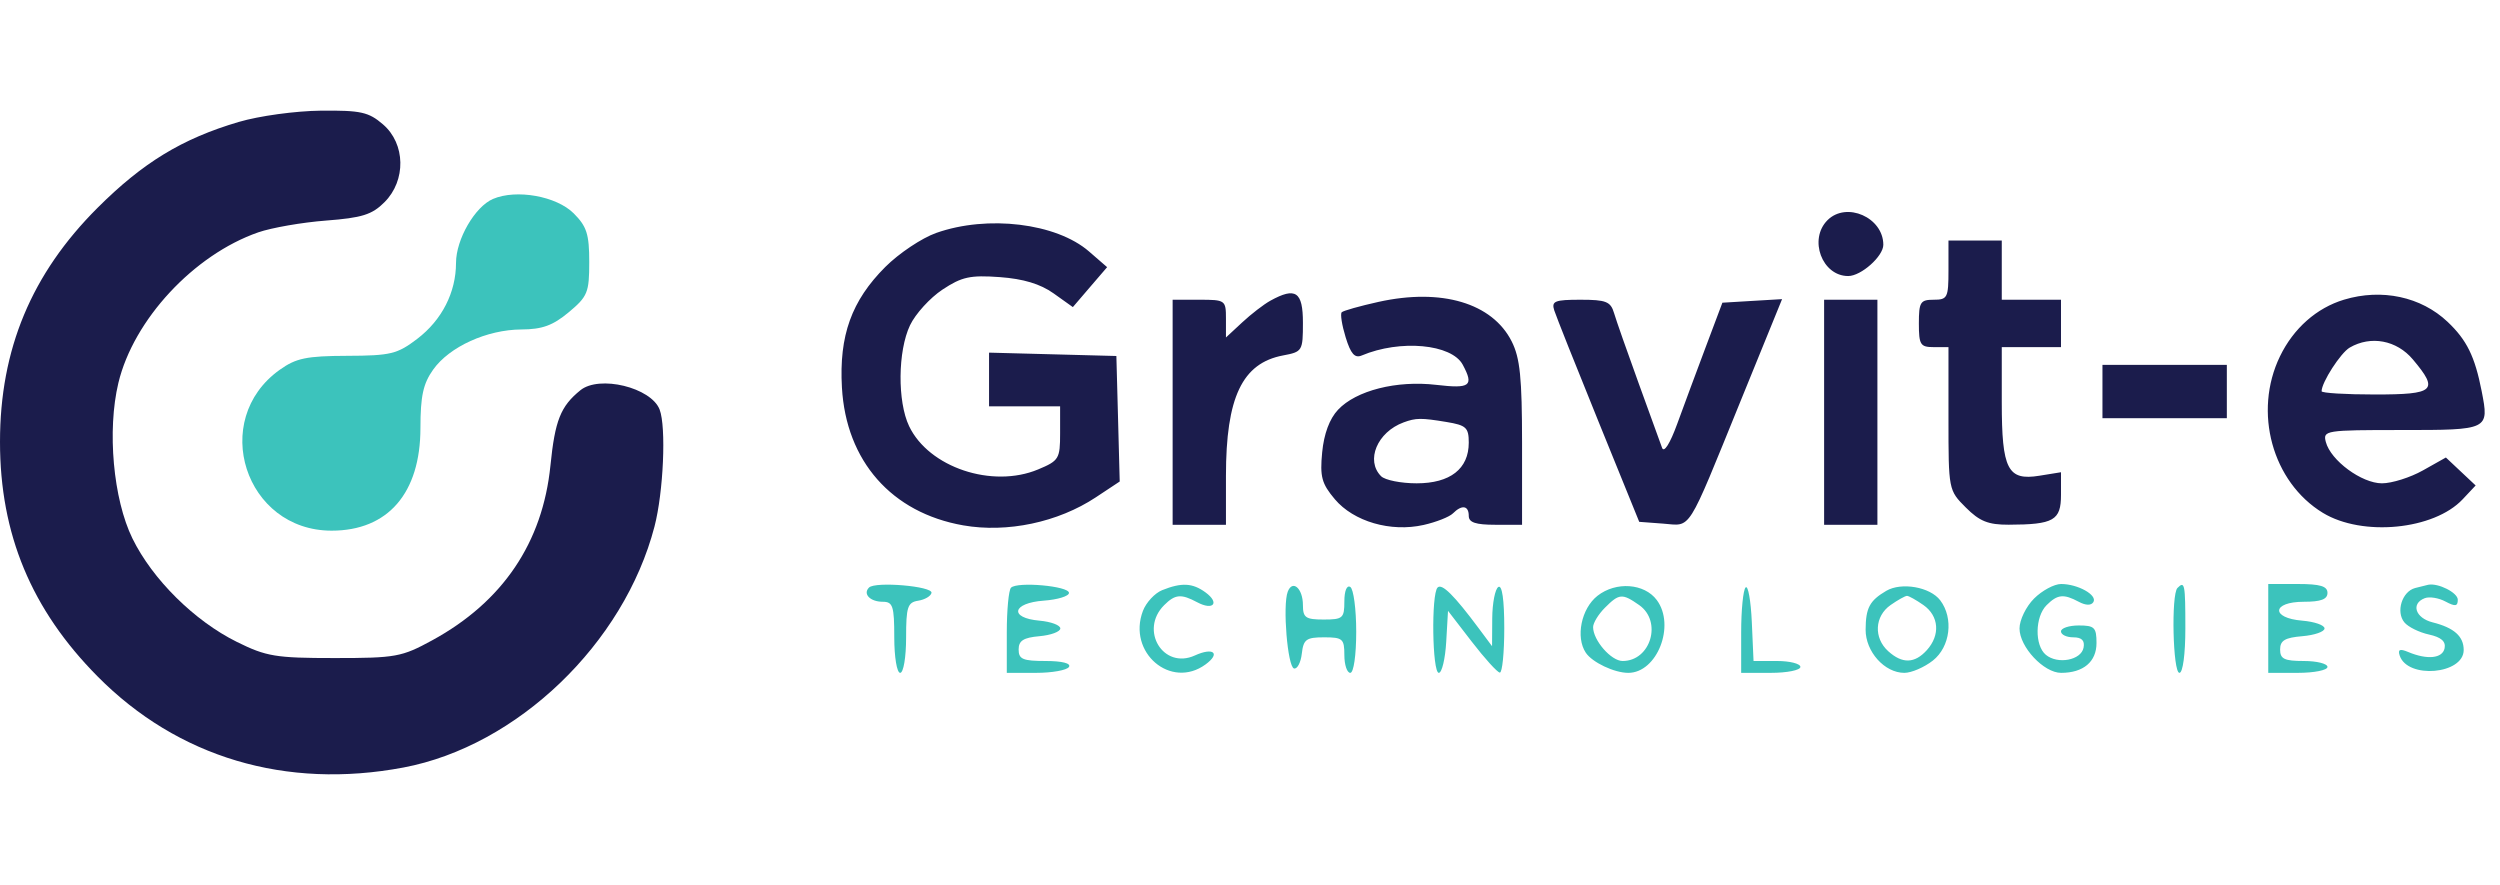
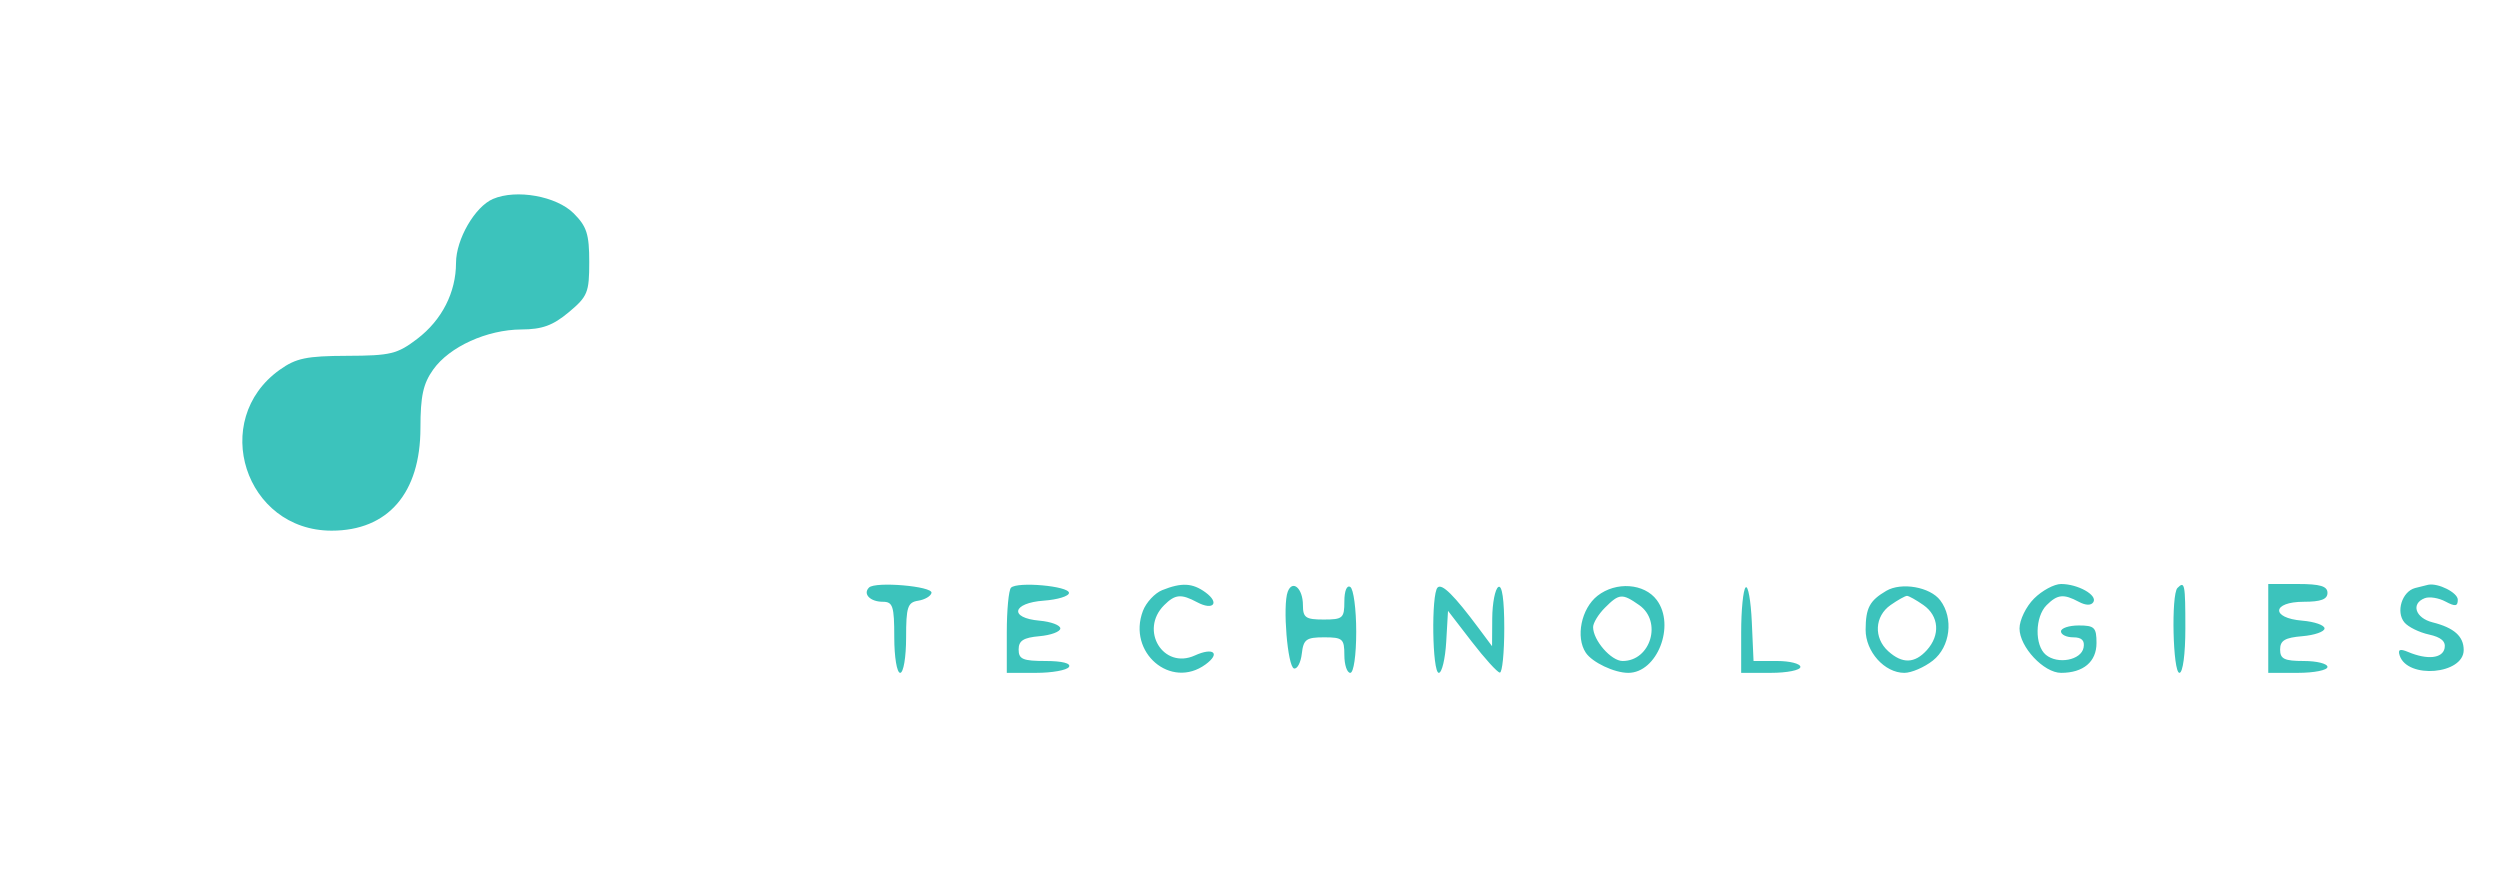
<svg xmlns="http://www.w3.org/2000/svg" width="113" height="40" viewBox="0 0 113 40" fill="none">
-   <path fill-rule="evenodd" clip-rule="evenodd" d="M10.791 5.512C8.234 6.267 6.462 7.345 4.409 9.394C1.423 12.374 0 15.789 0 19.973C0 24.144 1.418 27.553 4.409 30.573C8.037 34.238 12.921 35.693 18.234 34.692C23.378 33.722 28.205 29.09 29.583 23.8C29.988 22.244 30.118 19.3 29.815 18.512C29.432 17.515 27.09 16.944 26.234 17.639C25.338 18.366 25.086 19 24.88 21.041C24.529 24.529 22.721 27.203 19.54 28.94C18.158 29.695 17.891 29.744 15.125 29.744C12.459 29.744 12.041 29.674 10.708 29.015C8.789 28.066 6.889 26.184 5.985 24.336C5.117 22.562 4.837 19.451 5.351 17.307C6.037 14.449 8.758 11.519 11.67 10.503C12.274 10.293 13.652 10.053 14.733 9.97C16.366 9.845 16.815 9.704 17.378 9.14C18.362 8.157 18.331 6.499 17.312 5.623C16.66 5.062 16.311 4.985 14.507 5.002C13.356 5.014 11.717 5.239 10.791 5.512ZM82.602 9.953C81.739 10.817 82.355 12.477 83.539 12.477C84.122 12.477 85.126 11.584 85.126 11.065C85.126 9.83 83.46 9.096 82.602 9.953ZM42.319 10.528C41.669 10.757 40.633 11.449 40.016 12.066C38.489 13.593 37.922 15.167 38.055 17.515C38.243 20.84 40.299 23.177 43.537 23.746C45.522 24.095 47.823 23.609 49.528 22.481L50.611 21.764L50.536 18.928L50.46 16.091L47.583 16.015L44.705 15.939V17.153V18.366H46.311H47.917V19.585C47.917 20.738 47.864 20.825 46.921 21.219C44.846 22.086 41.981 21.125 41.092 19.263C40.559 18.148 40.58 15.867 41.133 14.702C41.377 14.188 42.037 13.463 42.6 13.09C43.475 12.511 43.852 12.429 45.186 12.525C46.255 12.603 47.023 12.834 47.62 13.259L48.493 13.881L49.267 12.978L50.042 12.076L49.221 11.364C47.741 10.084 44.64 9.708 42.319 10.528ZM88.071 12.21C88.071 13.459 88.026 13.548 87.402 13.548C86.799 13.548 86.733 13.655 86.733 14.619C86.733 15.582 86.799 15.69 87.402 15.69H88.071V18.922C88.071 22.139 88.075 22.16 88.853 22.938C89.479 23.564 89.868 23.72 90.794 23.717C92.829 23.71 93.157 23.523 93.157 22.367V21.345L92.18 21.503C90.746 21.736 90.48 21.217 90.48 18.182V15.69H91.819H93.157V14.619V13.548H91.819H90.48V12.21V10.871H89.276H88.071V12.21ZM57.42 13.592C57.126 13.754 56.553 14.195 56.149 14.571L55.413 15.254V14.401C55.413 13.568 55.384 13.548 54.208 13.548H53.003V18.634V23.72H54.208H55.413V21.51C55.413 17.958 56.147 16.413 57.998 16.065C58.867 15.902 58.892 15.861 58.892 14.589C58.892 13.182 58.565 12.96 57.42 13.592ZM62.31 13.645C61.466 13.832 60.717 14.043 60.646 14.114C60.574 14.186 60.654 14.695 60.823 15.245C61.054 15.996 61.235 16.201 61.55 16.068C63.286 15.335 65.615 15.548 66.117 16.487C66.63 17.445 66.456 17.576 64.921 17.396C63.129 17.185 61.298 17.649 60.479 18.521C60.095 18.93 59.843 19.607 59.762 20.445C59.656 21.548 59.74 21.858 60.332 22.562C61.186 23.576 62.861 24.063 64.346 23.728C64.916 23.6 65.513 23.364 65.671 23.206C66.078 22.799 66.388 22.848 66.388 23.319C66.388 23.616 66.7 23.72 67.593 23.72H68.797L68.797 20.04C68.796 17.068 68.706 16.18 68.328 15.431C67.453 13.697 65.156 13.015 62.31 13.645ZM105.951 13.545C104.71 13.919 103.667 14.841 103.055 16.106C101.837 18.621 102.706 21.79 104.994 23.181C106.777 24.266 110.011 23.952 111.311 22.569L111.899 21.943L111.226 21.311L110.554 20.679L109.515 21.263C108.944 21.584 108.111 21.846 107.664 21.846C106.748 21.846 105.345 20.812 105.127 19.976C104.991 19.456 105.111 19.437 108.546 19.437C112.503 19.437 112.514 19.432 112.171 17.679C111.863 16.108 111.499 15.368 110.631 14.547C109.431 13.411 107.655 13.031 105.951 13.545ZM70.251 14.026C70.335 14.289 71.233 16.547 72.248 19.045L74.093 23.587L75.175 23.668C76.472 23.766 76.212 24.178 78.671 18.135L80.55 13.521L79.201 13.601L77.852 13.682L77.097 15.69C76.682 16.794 76.101 18.36 75.806 19.17C75.482 20.057 75.212 20.482 75.125 20.24C75.046 20.02 74.565 18.695 74.057 17.296C73.549 15.897 73.053 14.482 72.955 14.15C72.801 13.63 72.595 13.548 71.438 13.548C70.275 13.548 70.12 13.611 70.251 14.026ZM82.45 18.634V23.72H83.654H84.859V18.634V13.548H83.654H82.45V18.634ZM106.207 15.711C105.795 15.951 104.936 17.284 104.936 17.684C104.936 17.765 106.02 17.831 107.345 17.831C110.059 17.831 110.248 17.656 109.061 16.246C108.329 15.375 107.159 15.156 106.207 15.711ZM95.031 17.697V18.902H97.842H100.653V17.697V16.493H97.842H95.031V17.697ZM63.443 19.092C62.251 19.53 61.714 20.814 62.426 21.525C62.603 21.702 63.325 21.846 64.032 21.846C65.549 21.846 66.388 21.192 66.388 20.008C66.388 19.328 66.272 19.221 65.384 19.074C64.238 18.884 64.002 18.886 63.443 19.092Z" fill="#1B1C4C" />
  <path fill-rule="evenodd" clip-rule="evenodd" d="M22.286 8.991C21.468 9.339 20.613 10.816 20.612 11.883C20.611 13.217 19.974 14.465 18.864 15.312C17.956 16.004 17.661 16.076 15.69 16.083C13.852 16.09 13.383 16.187 12.643 16.715C9.46 18.986 11.073 23.986 14.99 23.986C17.535 23.986 19.003 22.29 19.004 19.345C19.005 17.899 19.127 17.341 19.581 16.704C20.316 15.671 22.012 14.9 23.566 14.892C24.508 14.888 24.989 14.713 25.708 14.113C26.562 13.399 26.634 13.222 26.634 11.843C26.634 10.585 26.523 10.236 25.93 9.643C25.152 8.866 23.342 8.541 22.286 8.991ZM39.28 26.557C38.99 26.846 39.332 27.2 39.901 27.2C40.358 27.2 40.421 27.395 40.421 28.807C40.421 29.699 40.539 30.413 40.688 30.413C40.837 30.413 40.956 29.705 40.956 28.825C40.956 27.434 41.023 27.227 41.502 27.152C41.802 27.105 42.073 26.946 42.104 26.799C42.168 26.497 39.563 26.273 39.28 26.557ZM45.698 26.564C45.593 26.669 45.507 27.577 45.507 28.584V30.413H46.83C47.557 30.413 48.227 30.292 48.318 30.145C48.419 29.982 48.008 29.877 47.263 29.877C46.233 29.877 46.042 29.796 46.042 29.358C46.042 28.958 46.259 28.82 46.985 28.756C47.503 28.71 47.927 28.552 47.927 28.405C47.927 28.258 47.503 28.1 46.985 28.054C45.599 27.932 45.745 27.253 47.18 27.149C47.806 27.104 48.318 26.946 48.318 26.799C48.318 26.489 45.982 26.279 45.698 26.564ZM52.53 26.675C52.197 26.809 51.805 27.231 51.66 27.613C50.946 29.49 52.922 31.179 54.49 30.033C55.184 29.526 54.849 29.244 54.008 29.627C52.582 30.277 51.488 28.485 52.62 27.353C53.117 26.857 53.386 26.833 54.113 27.222C54.841 27.611 55.143 27.255 54.49 26.777C53.903 26.348 53.408 26.322 52.53 26.675ZM58.206 26.745C57.969 27.361 58.198 30.145 58.49 30.215C58.637 30.25 58.796 29.948 58.842 29.543C58.916 28.899 59.042 28.807 59.846 28.807C60.689 28.807 60.765 28.873 60.765 29.61C60.765 30.051 60.886 30.413 61.033 30.413C61.186 30.413 61.301 29.615 61.301 28.555C61.301 27.533 61.18 26.622 61.033 26.531C60.877 26.434 60.765 26.707 60.765 27.185C60.765 27.942 60.695 28.003 59.828 28.003C59.014 28.003 58.892 27.918 58.892 27.35C58.892 26.595 58.422 26.181 58.206 26.745ZM64.979 26.556C64.686 26.849 64.738 30.413 65.034 30.413C65.174 30.413 65.324 29.782 65.369 29.011L65.45 27.61L66.521 29C67.11 29.764 67.682 30.395 67.792 30.401C67.903 30.408 67.993 29.502 67.993 28.389C67.993 27.108 67.895 26.427 67.725 26.531C67.578 26.622 67.454 27.262 67.449 27.952L67.441 29.208L66.847 28.41C65.728 26.906 65.176 26.358 64.979 26.556ZM72.205 26.931C71.474 27.506 71.209 28.8 71.678 29.503C71.97 29.94 72.967 30.413 73.597 30.413C74.903 30.413 75.742 28.27 74.886 27.121C74.322 26.365 73.041 26.274 72.205 26.931ZM78.902 26.552C78.791 26.663 78.701 27.577 78.701 28.584V30.413H80.039C80.775 30.413 81.378 30.292 81.378 30.145C81.378 29.998 80.901 29.877 80.319 29.877H79.26L79.182 28.113C79.138 27.143 79.012 26.44 78.902 26.552ZM85.259 26.706C84.506 27.149 84.331 27.478 84.326 28.462C84.322 29.454 85.182 30.413 86.077 30.413C86.397 30.413 86.977 30.163 87.365 29.858C88.153 29.238 88.312 27.943 87.698 27.134C87.24 26.531 85.945 26.303 85.259 26.706ZM91.939 27.055C91.578 27.416 91.282 28.024 91.282 28.405C91.282 29.242 92.379 30.413 93.162 30.413C94.168 30.413 94.762 29.912 94.762 29.065C94.762 28.361 94.671 28.271 93.959 28.271C93.518 28.271 93.156 28.392 93.156 28.539C93.156 28.686 93.406 28.807 93.711 28.807C94.095 28.807 94.239 28.951 94.177 29.275C94.069 29.842 93.008 30.042 92.472 29.597C91.96 29.172 91.979 27.88 92.506 27.353C92.997 26.863 93.274 26.834 93.961 27.201C94.276 27.37 94.521 27.375 94.62 27.215C94.815 26.898 93.921 26.397 93.162 26.397C92.851 26.397 92.301 26.693 91.939 27.055ZM98.421 26.576C98.132 26.865 98.214 30.413 98.51 30.413C98.665 30.413 98.778 29.565 98.778 28.405C98.778 26.389 98.75 26.247 98.421 26.576ZM102.525 28.405V30.413H103.864C104.6 30.413 105.202 30.292 105.202 30.145C105.202 29.998 104.721 29.877 104.132 29.877C103.25 29.877 103.061 29.785 103.061 29.358C103.061 28.951 103.278 28.821 104.065 28.756C104.617 28.71 105.069 28.552 105.069 28.405C105.069 28.258 104.617 28.1 104.065 28.054C102.629 27.936 102.686 27.2 104.132 27.2C104.905 27.2 105.202 27.089 105.202 26.799C105.202 26.496 104.875 26.397 103.864 26.397H102.525V28.405ZM109.163 26.579C108.572 26.735 108.284 27.657 108.679 28.133C108.848 28.337 109.347 28.584 109.787 28.68C110.341 28.802 110.558 28.991 110.496 29.3C110.402 29.763 109.713 29.834 108.847 29.469C108.473 29.312 108.374 29.355 108.467 29.634C108.822 30.703 111.359 30.481 111.359 29.381C111.359 28.761 110.924 28.374 109.952 28.13C109.173 27.934 108.961 27.282 109.598 27.038C109.808 26.957 110.229 27.025 110.535 27.189C110.977 27.425 111.092 27.409 111.092 27.107C111.092 26.788 110.203 26.34 109.753 26.432C109.68 26.447 109.414 26.514 109.163 26.579ZM72.544 27.468C72.249 27.763 72.008 28.157 72.008 28.345C72.008 28.942 72.823 29.877 73.343 29.877C74.614 29.877 75.144 28.087 74.09 27.349C73.325 26.813 73.188 26.823 72.544 27.468ZM85.453 27.349C84.731 27.855 84.682 28.832 85.347 29.434C85.984 30.01 86.542 29.995 87.092 29.388C87.709 28.706 87.644 27.843 86.94 27.349C86.612 27.12 86.278 26.933 86.196 26.933C86.115 26.933 85.78 27.12 85.453 27.349Z" fill="#3CC3BC" />
</svg>